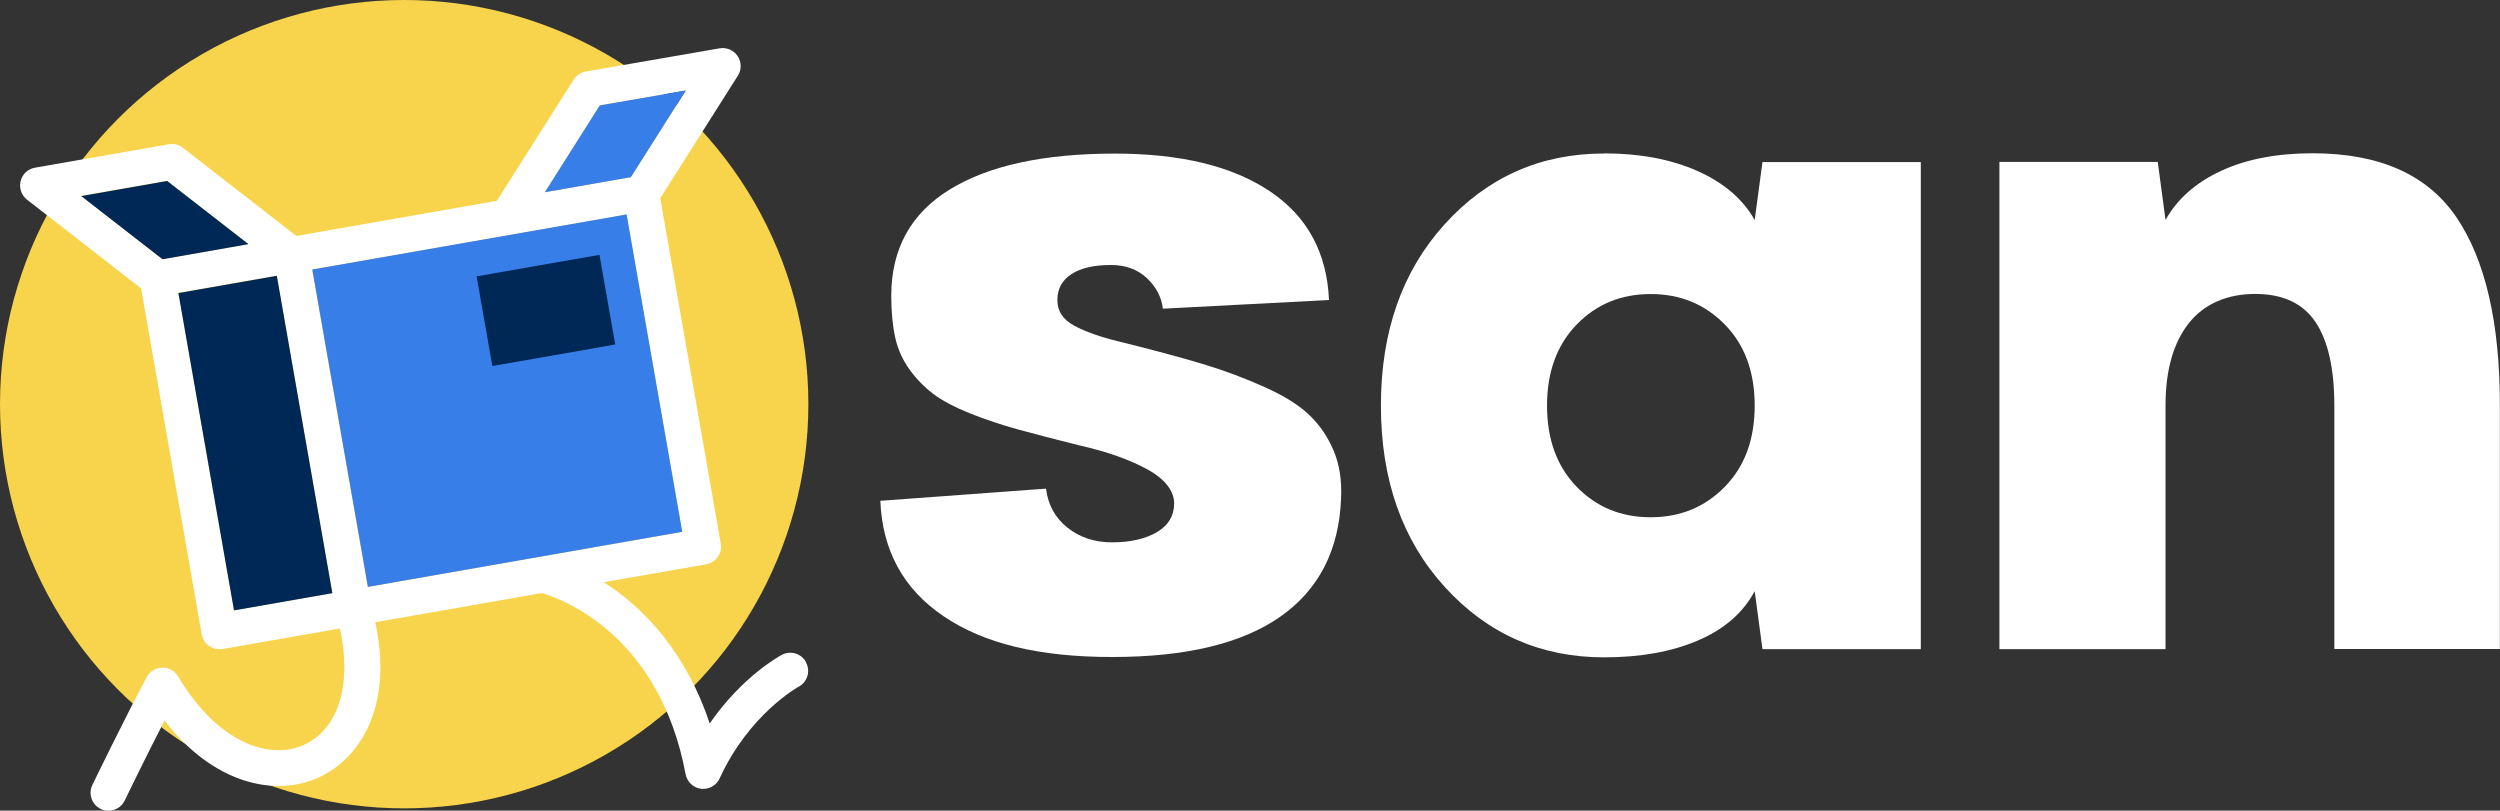
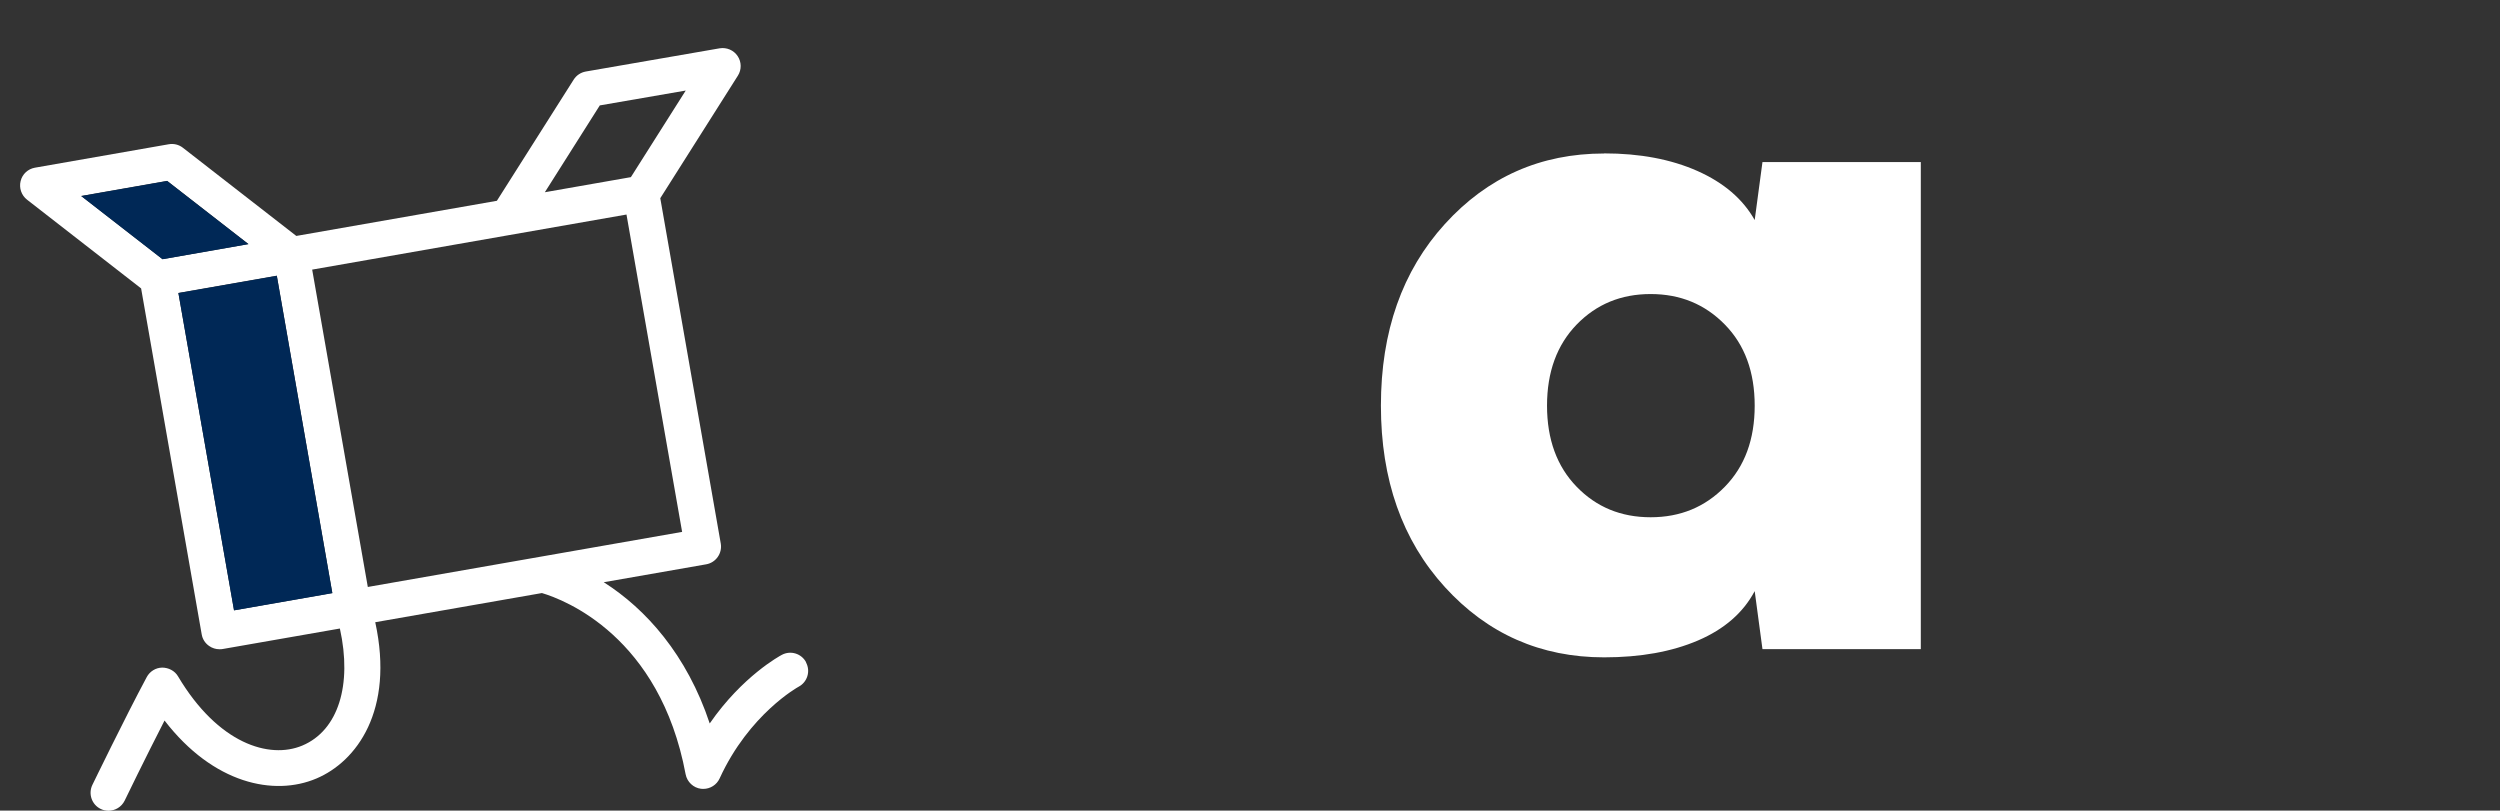
<svg xmlns="http://www.w3.org/2000/svg" id="uuid-0d2478a8-f701-4d2a-b6d9-7e44177cc2d6" viewBox="0 0 221.99 71.98">
  <rect x="0" y="0" width="221.99" height="71.98" fill="#333333" stroke="none" />
  <g id="uuid-fd92be6d-8ce7-482d-8cc4-bb8559335deb">
-     <circle cx="35.89" cy="35.89" r="35.89" fill="#f7d44c" stroke-width="0" />
    <path d="m71.58,58.81c-.41-.78-1.38-1.08-2.16-.66-.17.09-3.5,1.89-6.4,6.09-2.02-6.09-5.67-10.17-9.41-12.54l9.09-1.59c.87-.15,1.45-.98,1.3-1.85l-5.37-30.66,6.89-10.88c.34-.53.33-1.22-.02-1.74-.35-.53-.98-.79-1.6-.69l-11.88,2.06c-.45.08-.84.34-1.08.72l-6.82,10.76-17.81,3.12-10.07-7.83c-.36-.28-.81-.39-1.26-.31l-11.88,2.08c-.62.11-1.12.57-1.27,1.19-.15.61.07,1.26.57,1.65l10.13,7.88,5.38,30.72c.07.42.31.79.66,1.03.27.19.59.29.92.29.09,0,.18,0,.28-.02l10.41-1.82c1.11,5.02-.15,9.05-3.33,10.39-2.94,1.24-7.49-.17-11.04-6.14-.29-.5-.85-.78-1.41-.78-.58.01-1.1.34-1.37.84-1.96,3.66-4.8,9.52-4.83,9.58-.38.79-.05,1.75.74,2.13.22.11.46.16.69.16.59,0,1.16-.33,1.44-.9.02-.05,1.83-3.78,3.54-7.11,4.34,5.63,9.73,6.74,13.48,5.15,3.56-1.5,6.94-6.03,5.23-13.88l14.8-2.59c2.02.6,10.47,3.85,12.76,16.09.13.68.69,1.21,1.37,1.29.07,0,.13.01.2.01.62,0,1.19-.36,1.45-.93,2.62-5.72,6.97-8.12,7.01-8.14.78-.41,1.08-1.38.66-2.16Zm-38.92-6.69l-4.94-28.18,27.91-4.89,4.94,28.18-27.91,4.89ZM53.26,9.36l7.63-1.32-4.87,7.69-7.64,1.34,4.88-7.71Zm-38.42,6.7l7.22,5.61-7.63,1.34-7.22-5.61,7.63-1.34Zm1.01,9.95l8.73-1.53,4.93,28.18s-8.73,1.53-8.73,1.53l-4.94-28.18Z" fill="#fff" stroke-width="0" />
-     <path d="m32.67,52.11l-4.94-28.18,27.91-4.89,4.94,28.18-27.91,4.89ZM53.26,9.36l7.63-1.32-4.87,7.69-7.64,1.34,4.88-7.71Z" fill="#377ee8" stroke-width="0" />
    <path d="m14.84,16.07l7.22,5.61-7.63,1.34-7.22-5.61,7.63-1.34Zm1.01,9.95l8.73-1.53,4.93,28.18s-8.73,1.53-8.73,1.53l-4.94-28.18Z" fill="#002856" stroke-width="0" />
-     <polygon points="54.63 30.59 49.17 31.55 43.72 32.5 43.02 28.52 42.32 24.54 47.78 23.58 53.23 22.63 53.93 26.61 54.63 30.59" fill="#002856" stroke-width="0" />
-     <path d="m118.01,26.64l-14.75.77c-.13-1.05-.61-1.96-1.44-2.73-.83-.77-1.89-1.15-3.17-1.15-1.51,0-2.68.27-3.51.81-.83.54-1.25,1.31-1.25,2.3s.49,1.73,1.48,2.27c.99.54,2.32,1.01,4.01,1.42,3,.74,5.45,1.4,7.38,1.98s3.76,1.26,5.53,2.06c1.77.79,3.1,1.63,4.01,2.52.91.88,1.62,1.93,2.13,3.15.51,1.22.73,2.63.65,4.24-.18,4.58-1.97,8.07-5.38,10.47-3.41,2.39-8.39,3.59-14.94,3.59s-11.39-1.2-14.96-3.61c-3.57-2.41-5.45-5.83-5.63-10.26l14.71-1.08c.18,1.43.81,2.59,1.9,3.46,1.09.87,2.41,1.31,3.98,1.31s2.93-.3,3.96-.9c1.02-.6,1.54-1.45,1.54-2.55s-.79-2.16-2.38-3.03c-1.59-.87-3.57-1.57-5.95-2.11-2.25-.56-4.1-1.04-5.55-1.44-1.45-.4-2.86-.87-4.24-1.42-1.38-.55-2.47-1.13-3.27-1.73-.79-.6-1.5-1.33-2.11-2.17-.61-.85-1.04-1.79-1.27-2.84-.23-1.05-.35-2.28-.35-3.69,0-4.17,1.73-7.32,5.19-9.45,3.46-2.13,8.35-3.19,14.67-3.19,5.84,0,10.42,1.11,13.75,3.34,3.33,2.23,5.08,5.45,5.26,9.68Z" fill="#fff" stroke-width="0" />
    <path d="m142.44,13.62c3.17,0,5.93.52,8.28,1.56,2.34,1.04,4.04,2.49,5.09,4.36l.69-5.15h14.06v43.25h-14.06l-.69-5.15c-1.02,1.92-2.7,3.38-5.03,4.38-2.33,1-5.11,1.5-8.34,1.5-5.63,0-10.35-2.08-14.14-6.24-3.79-4.16-5.68-9.53-5.68-16.11s1.89-11.96,5.68-16.13c3.79-4.17,8.5-6.26,14.14-6.26Zm-2.44,29.6c1.75,1.81,3.94,2.71,6.57,2.71s4.82-.9,6.59-2.71,2.65-4.21,2.65-7.2-.88-5.4-2.65-7.2c-1.77-1.81-3.96-2.71-6.59-2.71s-4.81.9-6.57,2.71c-1.75,1.81-2.63,4.21-2.63,7.2s.88,5.4,2.63,7.2Z" fill="#fff" stroke-width="0" />
-     <path d="m207.28,57.64v-21.63c0-3.28-.56-5.75-1.67-7.41-1.11-1.66-2.9-2.5-5.36-2.5s-4.53.87-5.9,2.61c-1.37,1.74-2.06,4.17-2.06,7.3v21.63h-14.75V14.38h14.06l.69,5.15c1.05-1.87,2.69-3.32,4.94-4.36,2.24-1.04,4.95-1.56,8.12-1.56,5.94,0,10.2,1.9,12.77,5.68,2.57,3.79,3.86,9.36,3.86,16.71v21.63h-14.71Z" fill="#fff" stroke-width="0" />
  </g>
</svg>